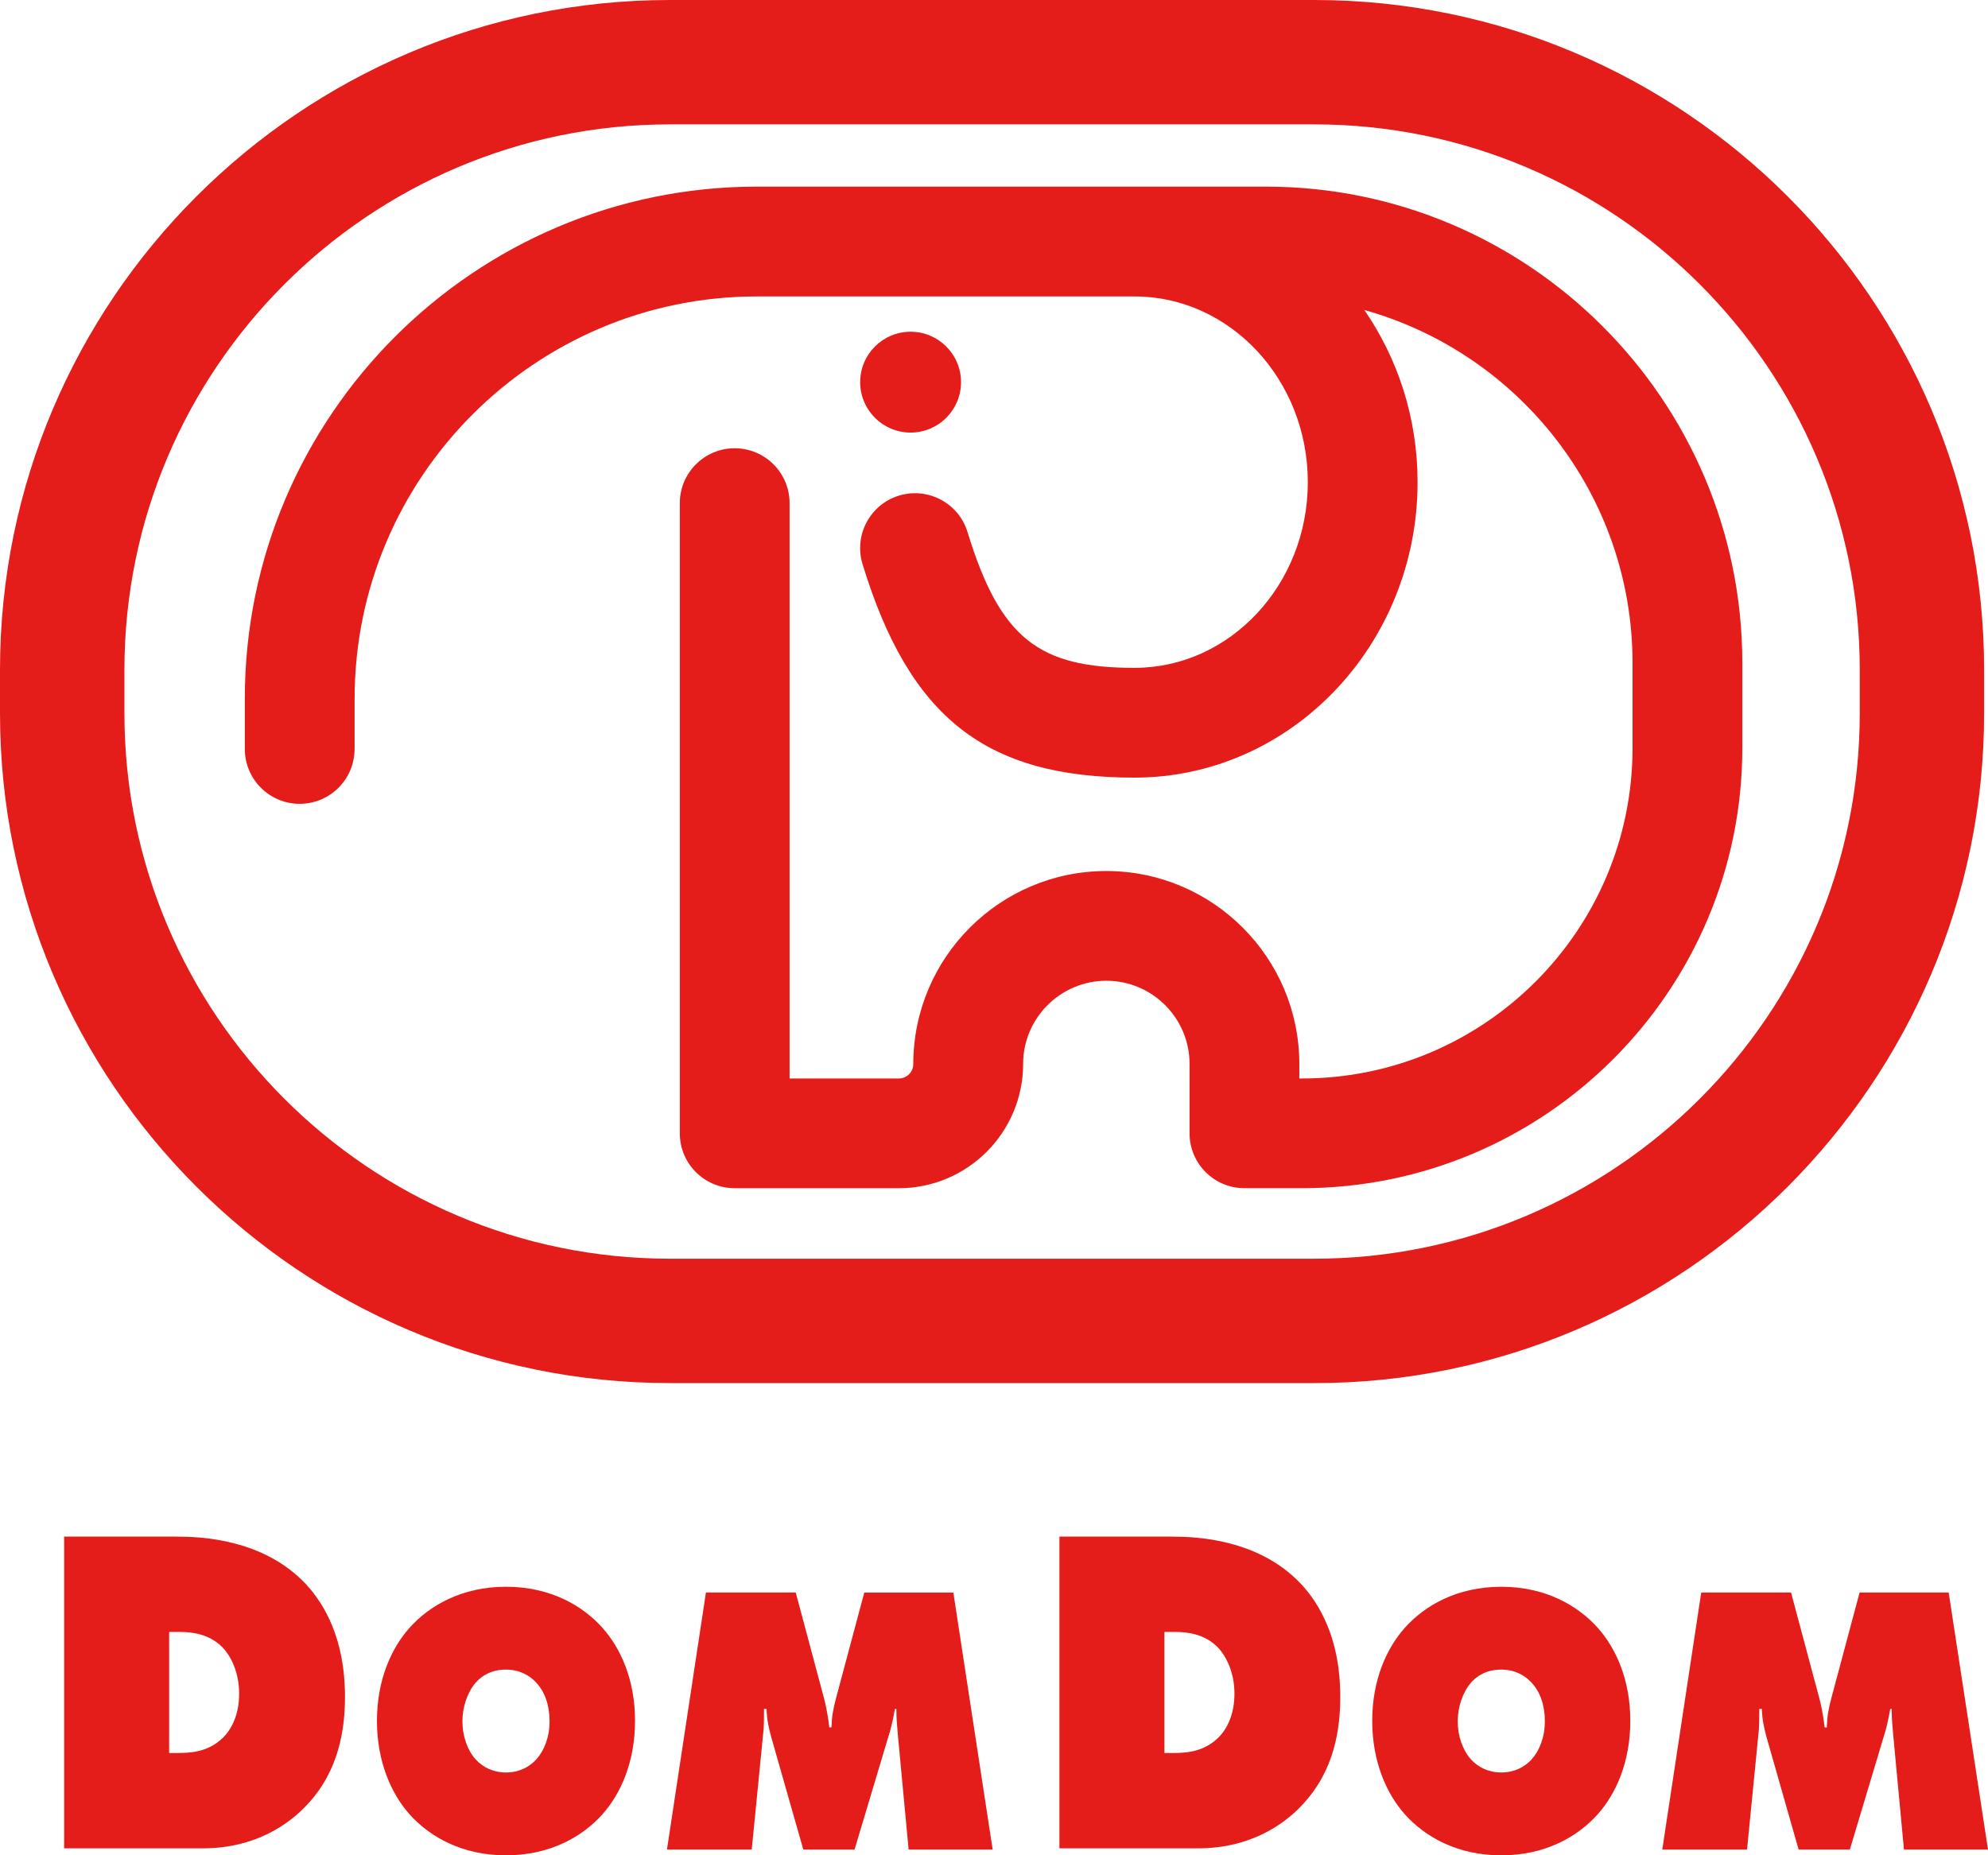
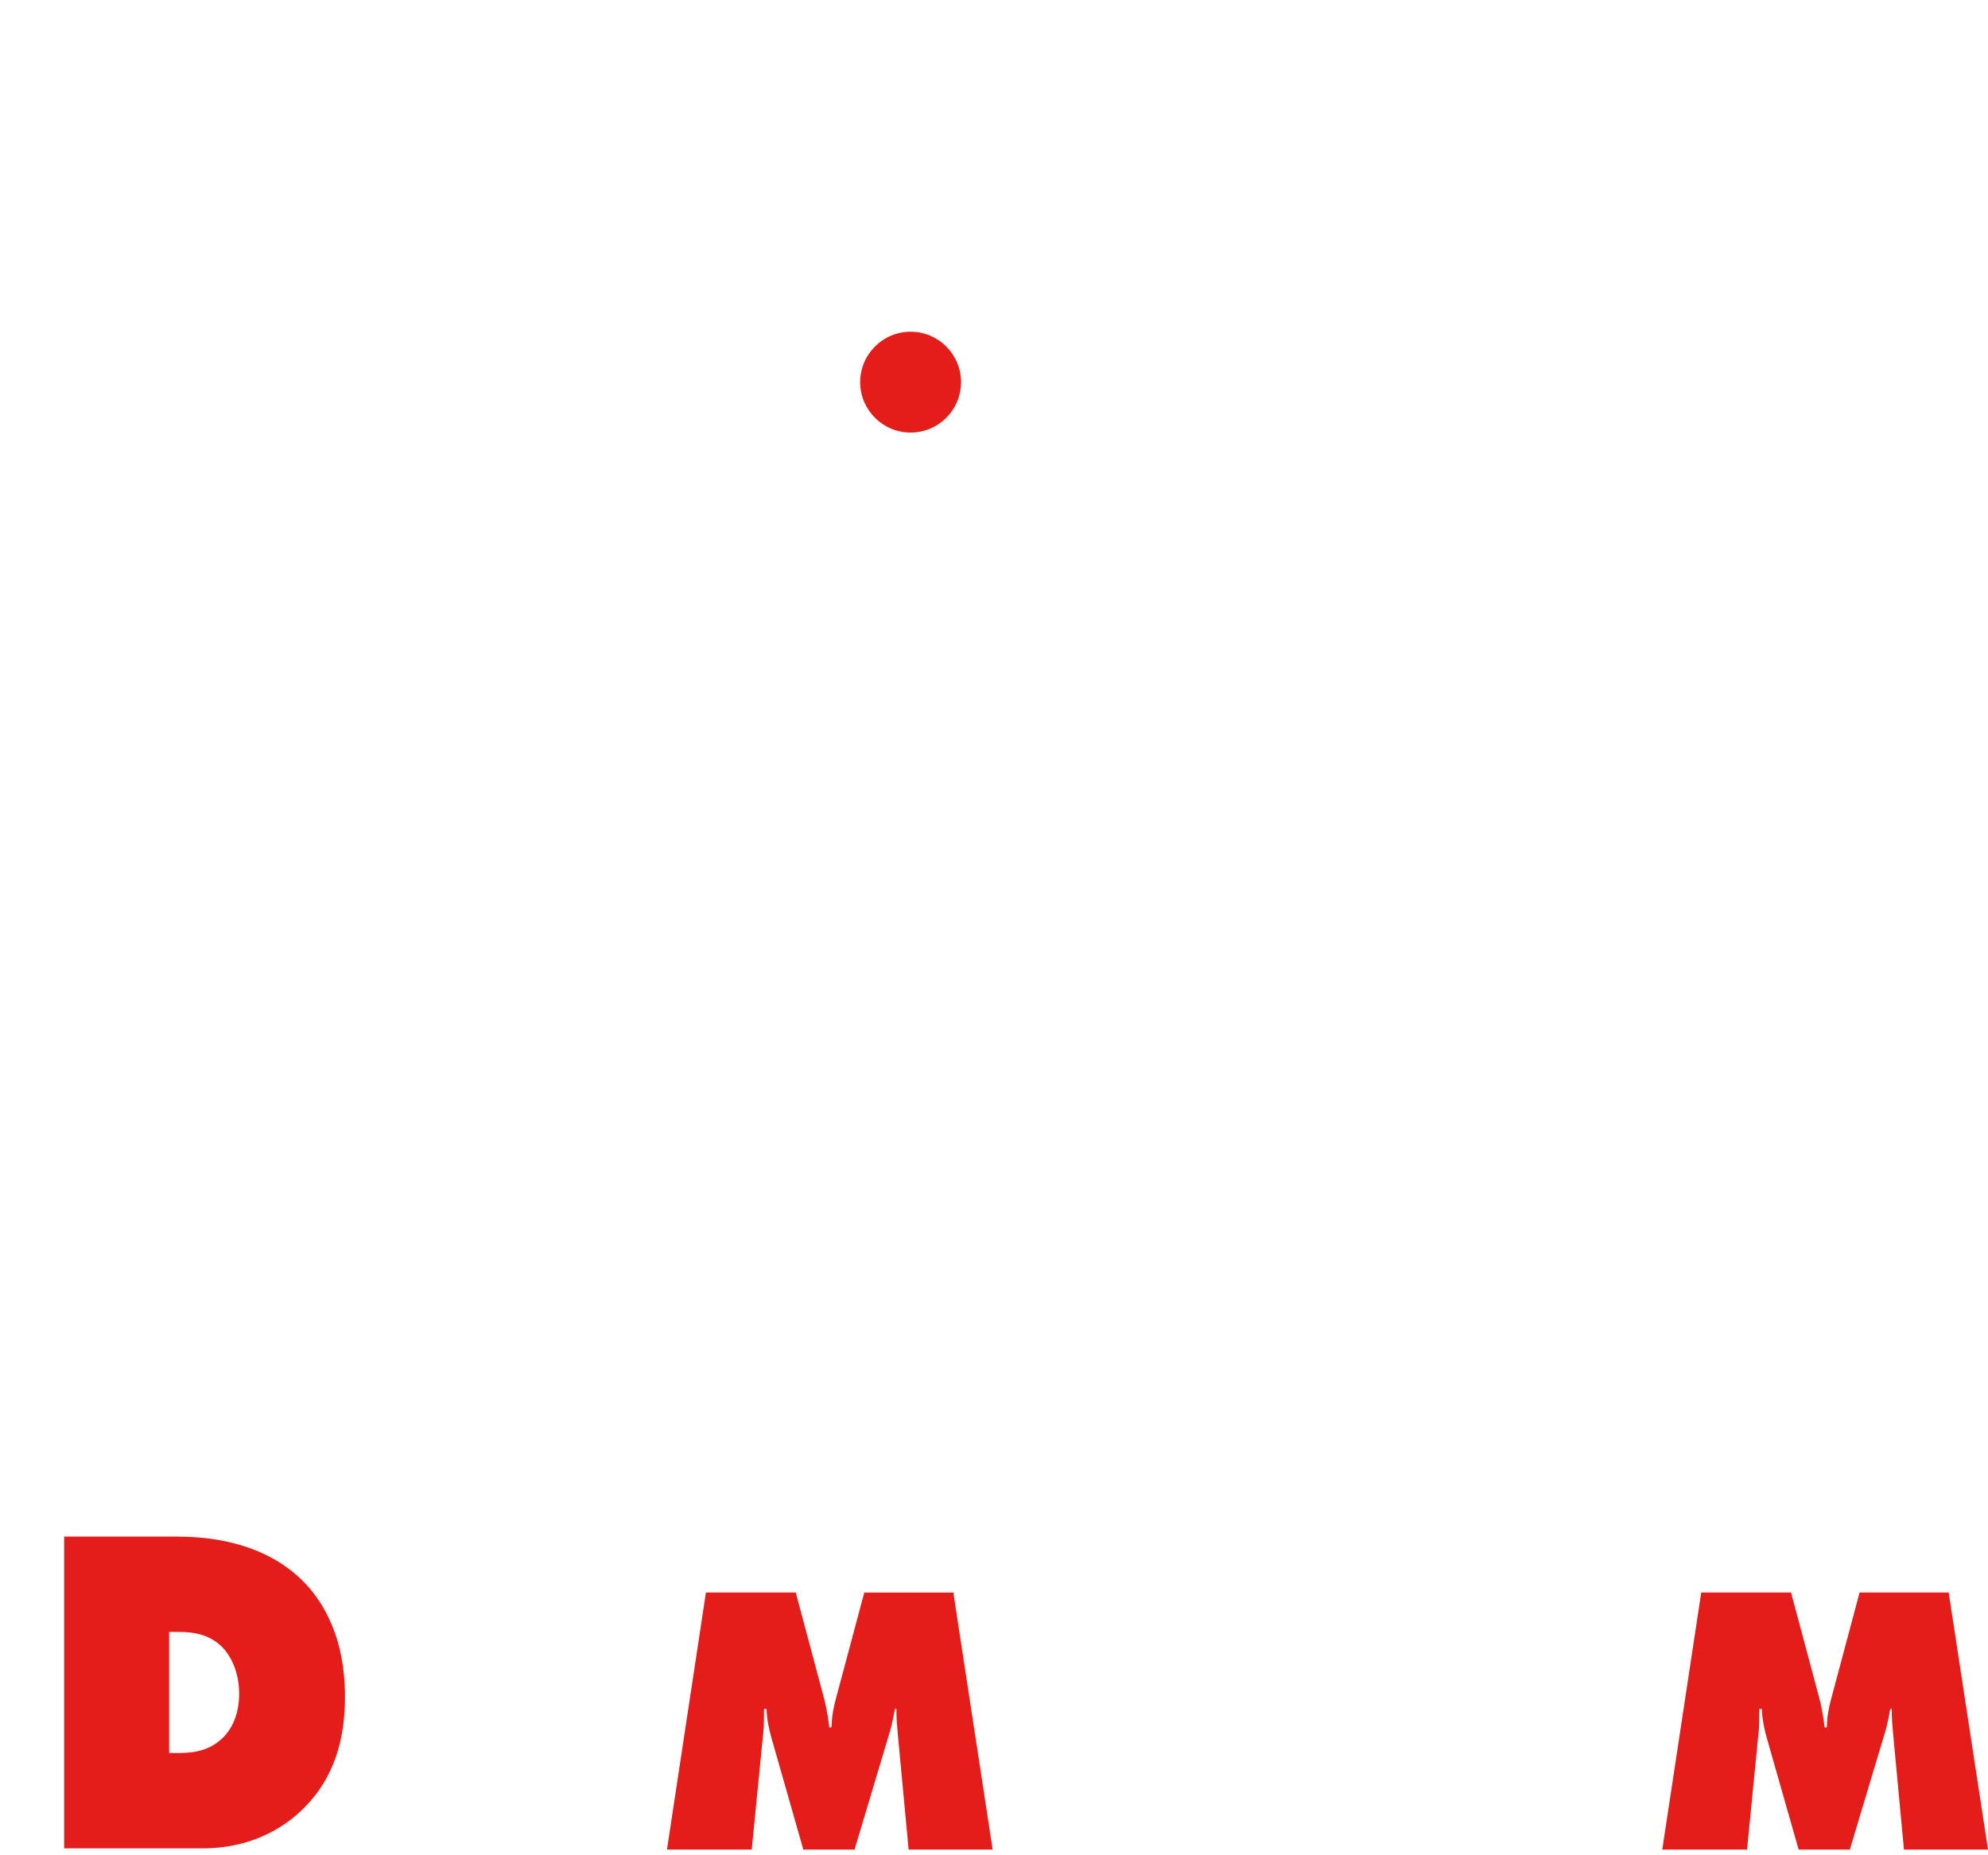
<svg xmlns="http://www.w3.org/2000/svg" id="Layer_2" data-name="Layer 2" viewBox="0 0 603.17 562.99">
  <defs>
    <style>
      .cls-1 {
        fill: #e51d1a;
      }
    </style>
  </defs>
  <g id="Layer_1-2" data-name="Layer 1">
    <g>
-       <path class="cls-1" d="M203.24,419.69h195.51c112.07,0,203.24-91.18,203.24-203.24v-13.2C601.99,91.18,510.82,0,398.75,0h-195.51C91.18,0,0,91.18,0,203.24v13.2c0,112.07,91.18,203.24,203.24,203.24ZM37.75,203.24c0-91.26,74.24-165.5,165.5-165.5h195.51c91.26,0,165.5,74.24,165.5,165.5v13.2c0,91.26-74.24,165.5-165.5,165.5h-195.51c-91.26,0-165.5-74.24-165.5-165.5v-13.2Z" />
-       <path class="cls-1" d="M107.59,227.27v-15.26c0-67.3,54.76-122.06,122.06-122.06h114.56c29,0,52.59,25.28,52.59,56.35s-23.59,56.35-52.59,56.35-40.76-8.86-50.66-41.21c-2.69-8.79-12-13.73-20.8-11.05-8.79,2.69-13.74,12-11.05,20.8,14.27,46.61,37.4,64.77,82.51,64.77,47.36,0,85.89-40.22,85.89-89.65,0-19.48-6-37.52-16.15-52.24,46.87,13.09,81.37,56.14,81.37,107.13v25.78c0,55.29-44.98,100.27-100.27,100.27h-.83v-4.39c0-32.29-26.27-58.56-58.56-58.56s-58.56,26.27-58.56,58.56c0,2.42-1.97,4.39-4.39,4.39h-33.15v-174.58c0-9.2-7.46-16.65-16.65-16.65s-16.65,7.45-16.65,16.65v191.23c0,9.2,7.46,16.65,16.65,16.65h49.81c20.79,0,37.7-16.91,37.7-37.7,0-13.92,11.33-25.25,25.25-25.25s25.25,11.33,25.25,25.25v21.04c0,9.2,7.46,16.65,16.65,16.65h17.48c73.66,0,133.58-59.92,133.58-133.58v-25.78c0-79.7-64.84-144.55-144.55-144.55h-154.43c-85.67,0-155.37,69.7-155.37,155.37v15.26c0,9.2,7.46,16.65,16.65,16.65s16.65-7.45,16.65-16.65Z" />
      <path class="cls-1" d="M291.58,115.96c0-8.45-6.85-15.3-15.3-15.3s-15.3,6.85-15.3,15.3,6.85,15.3,15.3,15.3,15.3-6.85,15.3-15.3Z" />
      <path class="cls-1" d="M53.57,466.26H19.46v94.6h42.08c16.06,0,26.41-7.52,31.72-13.33,9.69-10.35,11.41-22.98,11.41-32.76,0-17.44-6.24-28.08-11.95-34.18-12.88-13.62-31.73-14.32-39.16-14.32ZM67.38,527.53c-4.51,4.25-9.96,4.4-13.67,4.4h-2.39v-36.73h3.45c3.72,0,8.76.71,12.61,4.54,2.92,2.98,5.18,8.08,5.18,14.18s-2.12,10.78-5.18,13.62Z" />
-       <path class="cls-1" d="M153.52,481.48c-13.44,0-23.28,5.73-29.31,12.51-5.5,6.2-9.84,15.79-9.84,28.18s4.34,22.1,9.84,28.3c6.03,6.78,15.87,12.51,29.31,12.51s23.28-5.73,29.31-12.51c5.5-6.2,9.84-15.79,9.84-28.3s-4.34-21.98-9.84-28.18c-6.03-6.78-15.87-12.51-29.31-12.51ZM162.72,533.87c-2.12,2.34-5.29,3.97-9.2,3.97s-7.09-1.64-9.2-3.97c-2.54-2.81-4.02-7.13-4.02-11.58,0-4.21,1.48-8.77,4.02-11.69,1.69-1.99,4.65-3.98,9.2-3.98,4.23,0,7.3,1.87,9.2,3.98,2.54,2.69,4.02,6.78,4.02,11.69s-1.69,9-4.02,11.58Z" />
      <path class="cls-1" d="M262.23,483.23l-8.54,31.93c-.88,3.27-1.31,5.61-1.42,9h-.66c-.11-1.05-.55-4.91-1.64-9l-8.54-31.93h-27.25l-11.82,78h25.72l3.61-36.6c.11-1.52.11-4.56.11-6.08h.77c.11,3.28.66,5.73,1.42,8.54l9.74,34.15h15.54l10.83-36.14c.44-1.52,1.09-4.56,1.42-6.55h.44c0,3.28.22,5.03.44,7.72l3.28,34.97h25.5l-11.93-78h-27.03Z" />
-       <path class="cls-1" d="M355.55,466.26h-34.11v94.6h42.08c16.06,0,26.41-7.52,31.72-13.33,9.69-10.35,11.41-22.98,11.41-32.76,0-17.44-6.24-28.08-11.95-34.18-12.88-13.62-31.73-14.32-39.16-14.32ZM369.36,527.53c-4.51,4.25-9.95,4.4-13.67,4.4h-2.39v-36.73h3.45c3.72,0,8.76.71,12.61,4.54,2.92,2.98,5.18,8.08,5.18,14.18s-2.12,10.78-5.18,13.62Z" />
-       <path class="cls-1" d="M455.49,481.48c-13.44,0-23.28,5.73-29.31,12.51-5.5,6.2-9.84,15.79-9.84,28.18s4.34,22.1,9.84,28.3c6.03,6.78,15.87,12.51,29.31,12.51s23.28-5.73,29.31-12.51c5.5-6.2,9.84-15.79,9.84-28.3s-4.34-21.98-9.84-28.18c-6.03-6.78-15.87-12.51-29.31-12.51ZM464.7,533.87c-2.12,2.34-5.29,3.97-9.2,3.97s-7.09-1.64-9.2-3.97c-2.54-2.81-4.02-7.13-4.02-11.58,0-4.21,1.48-8.77,4.02-11.69,1.69-1.99,4.65-3.98,9.2-3.98,4.23,0,7.3,1.87,9.2,3.98,2.54,2.69,4.02,6.78,4.02,11.69s-1.69,9-4.02,11.58Z" />
      <path class="cls-1" d="M591.24,483.23h-27.03l-8.54,31.93c-.88,3.27-1.31,5.61-1.42,9h-.66c-.11-1.05-.55-4.91-1.64-9l-8.54-31.93h-27.25l-11.82,78h25.72l3.61-36.6c.11-1.52.11-4.56.11-6.08h.77c.11,3.28.66,5.73,1.42,8.54l9.74,34.15h15.54l10.84-36.14c.44-1.52,1.09-4.56,1.42-6.55h.44c0,3.28.22,5.03.44,7.72l3.28,34.97h25.5l-11.93-78Z" />
    </g>
  </g>
</svg>